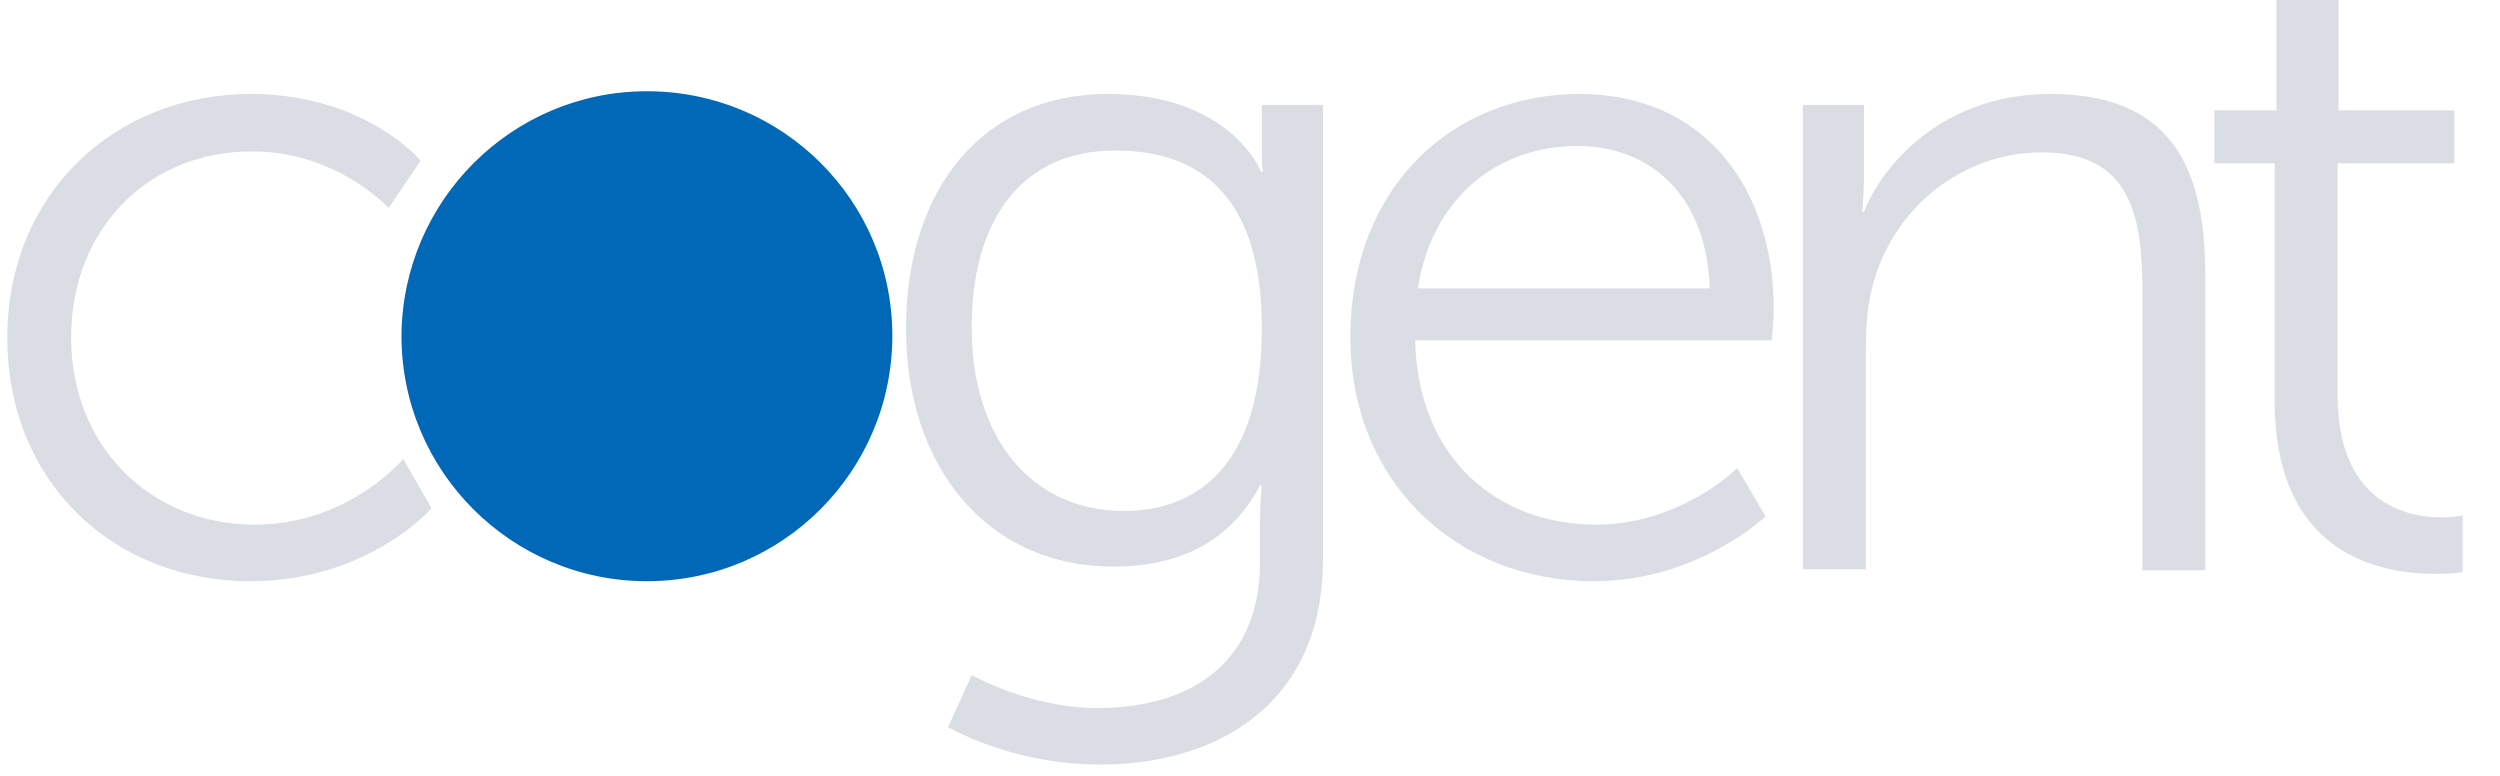
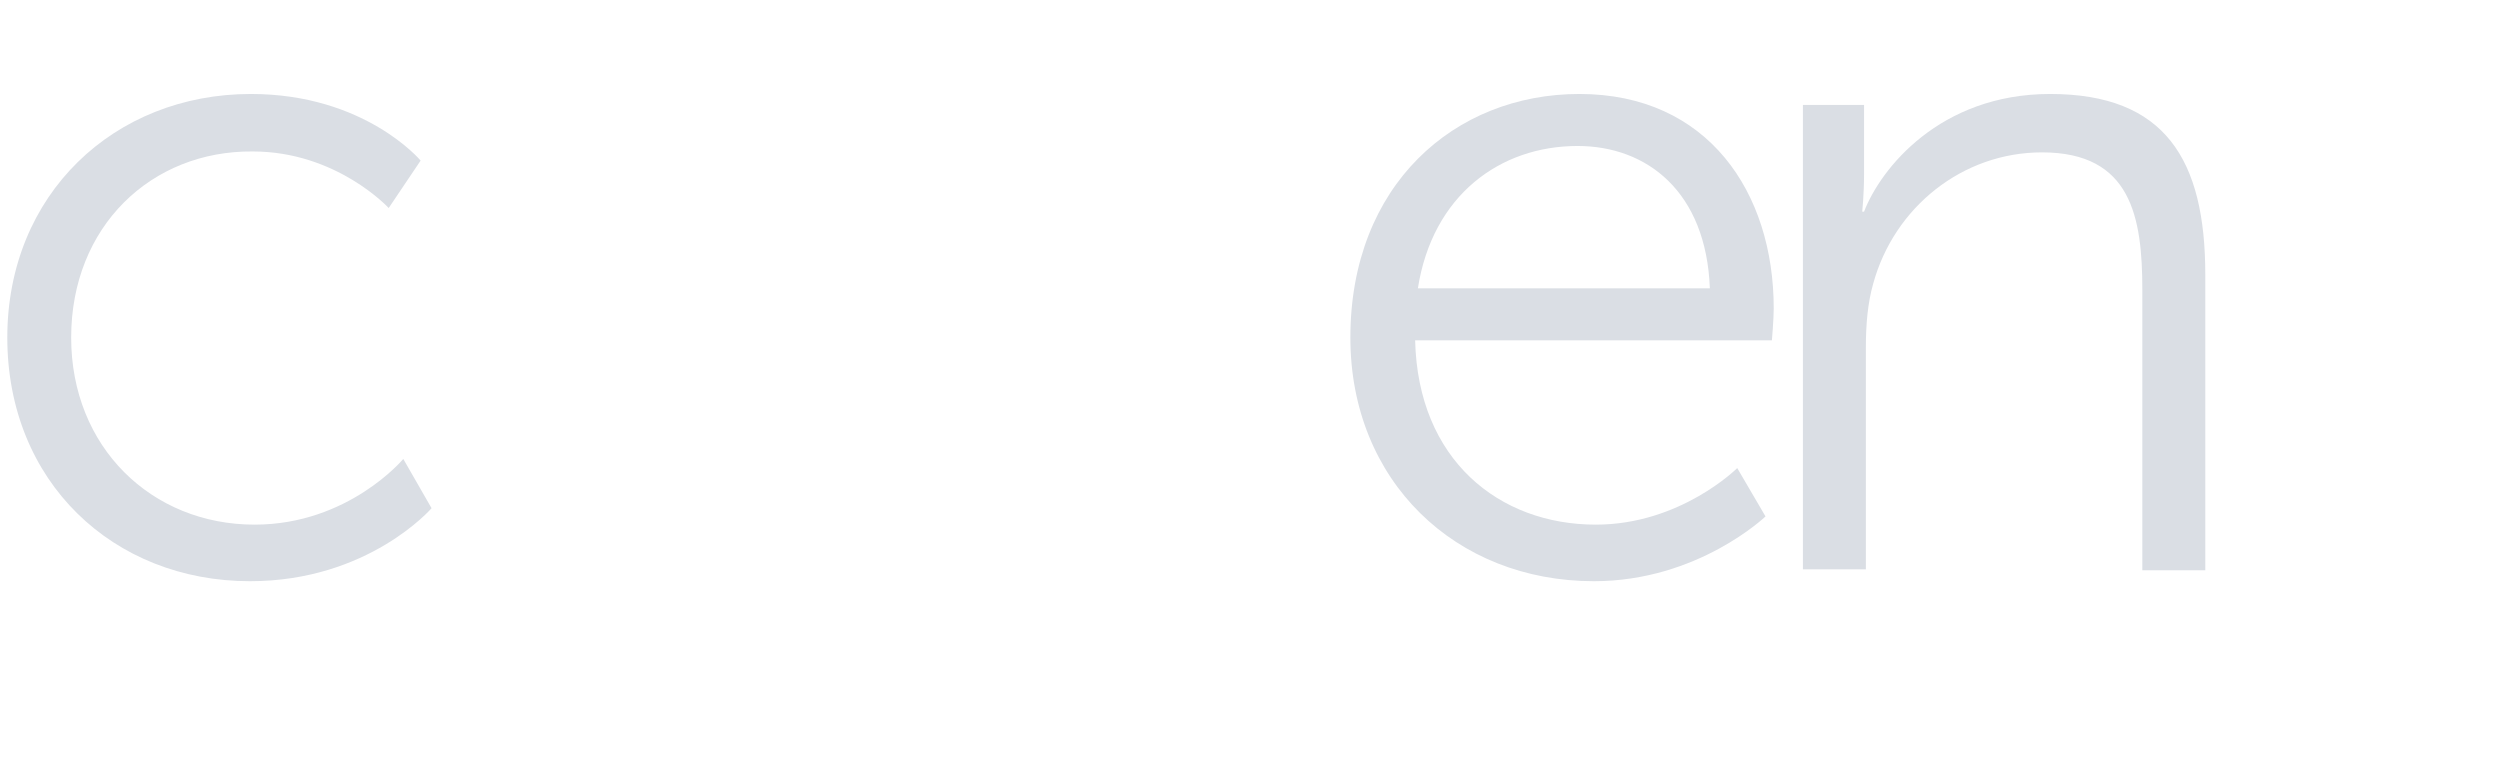
<svg xmlns="http://www.w3.org/2000/svg" width="100%" height="100%" viewBox="0 0 274 85" version="1.1" xml:space="preserve" style="fill-rule:evenodd;clip-rule:evenodd;stroke-linejoin:round;stroke-miterlimit:2;">
  <g>
    <path d="M27.5,10.3C40,10.3 46.1,17.6 46.1,17.6L42.6,22.8C42.6,22.8 36.9,16.6 27.7,16.6C16.6,16.5 7.8,24.8 7.8,37C7.8,49 16.6,57.5 27.9,57.5C38.2,57.5 44.2,50.3 44.2,50.3L47.3,55.7C47.3,55.7 40.4,63.7 27.4,63.7C12.4,63.7 0.8,52.8 0.8,37C0.8,21.3 12.5,10.3 27.5,10.3" style="fill:rgb(218,222,228);fill-rule:nonzero;" />
-     <path d="M97.8,36.8C97.8,51.6 85.8,63.7 70.9,63.7C56.1,63.7 44,51.7 44,36.8C44.1,22 56.1,10 70.9,10C85.8,10 97.8,22 97.8,36.8" style="fill:rgb(0,104,183);fill-rule:nonzero;" />
-     <path d="M120.3,77.6C130.2,77.6 138.1,72.9 138.1,61.6L138.1,56.9C138.1,55 138.3,53.2 138.3,53.2L138.1,53.2C135.1,58.9 129.9,62.1 122,62.1C108.3,62.1 99.3,51.3 99.3,36C99.3,20.7 107.7,10.3 121.4,10.3C134.9,10.3 138.2,18.8 138.2,18.8L138.4,18.8C138.4,18.8 138.3,18.2 138.3,17.1L138.3,11.5L145,11.5L145,61.3C145,77.5 133,83.8 120.6,83.8C114.7,83.8 108.8,82.3 103.9,79.7L106.5,74C106.6,74 112.8,77.6 120.3,77.6M138.3,36C138.3,21.1 131.2,16.5 122.2,16.5C112.3,16.5 106.5,23.7 106.5,35.9C106.5,48.1 113.1,56 123.2,56C131.2,56 138.3,51 138.3,36" style="fill:rgb(218,222,228);fill-rule:nonzero;" />
    <path d="M173.1,10.3C187.2,10.3 194.4,21.1 194.4,33.8C194.4,35 194.2,37.3 194.2,37.3L155.1,37.3C155.4,50.4 164.3,57.5 174.9,57.5C184.2,57.5 190.4,51.3 190.4,51.3L193.5,56.6C193.5,56.6 186.1,63.7 174.7,63.7C159.5,63.7 148,52.7 148,37C148,20.3 159.4,10.3 173.1,10.3M187.4,31.6C187,21 180.5,16 172.9,16C164.4,16 157,21.4 155.4,31.6L187.4,31.6Z" style="fill:rgb(218,222,228);fill-rule:nonzero;" />
    <path d="M197.5,11.5L204.3,11.5L204.3,19.1C204.3,21.3 204.1,23.2 204.1,23.2L204.3,23.2C206.1,18.5 212.6,10.3 224.7,10.3C237.3,10.3 241.7,17.5 241.7,30.1L241.7,62.5L234.8,62.5L234.8,31.8C234.8,23.8 233.6,16.7 223.8,16.7C215.1,16.7 207.6,22.7 205.3,31.1C204.7,33.2 204.5,35.6 204.5,38L204.5,62.4L197.6,62.4L197.6,11.5L197.5,11.5Z" style="fill:rgb(218,222,228);fill-rule:nonzero;" />
-     <path d="M249.4,17.9L242.7,17.9L242.7,12.1L249.5,12.1L249.5,-2.6L256.3,-2.6L256.3,12.1L269,12.1L269,17.9L256.2,17.9L256.2,43.2C256.2,55.2 263.8,56.7 267.6,56.7C269,56.7 269.9,56.5 269.9,56.5L269.9,62.7C269.9,62.7 268.8,62.9 267,62.9C261.1,62.9 249.3,61 249.3,43.9L249.3,17.9L249.4,17.9Z" style="fill:rgb(218,222,228);fill-rule:nonzero;" />
  </g>
</svg>